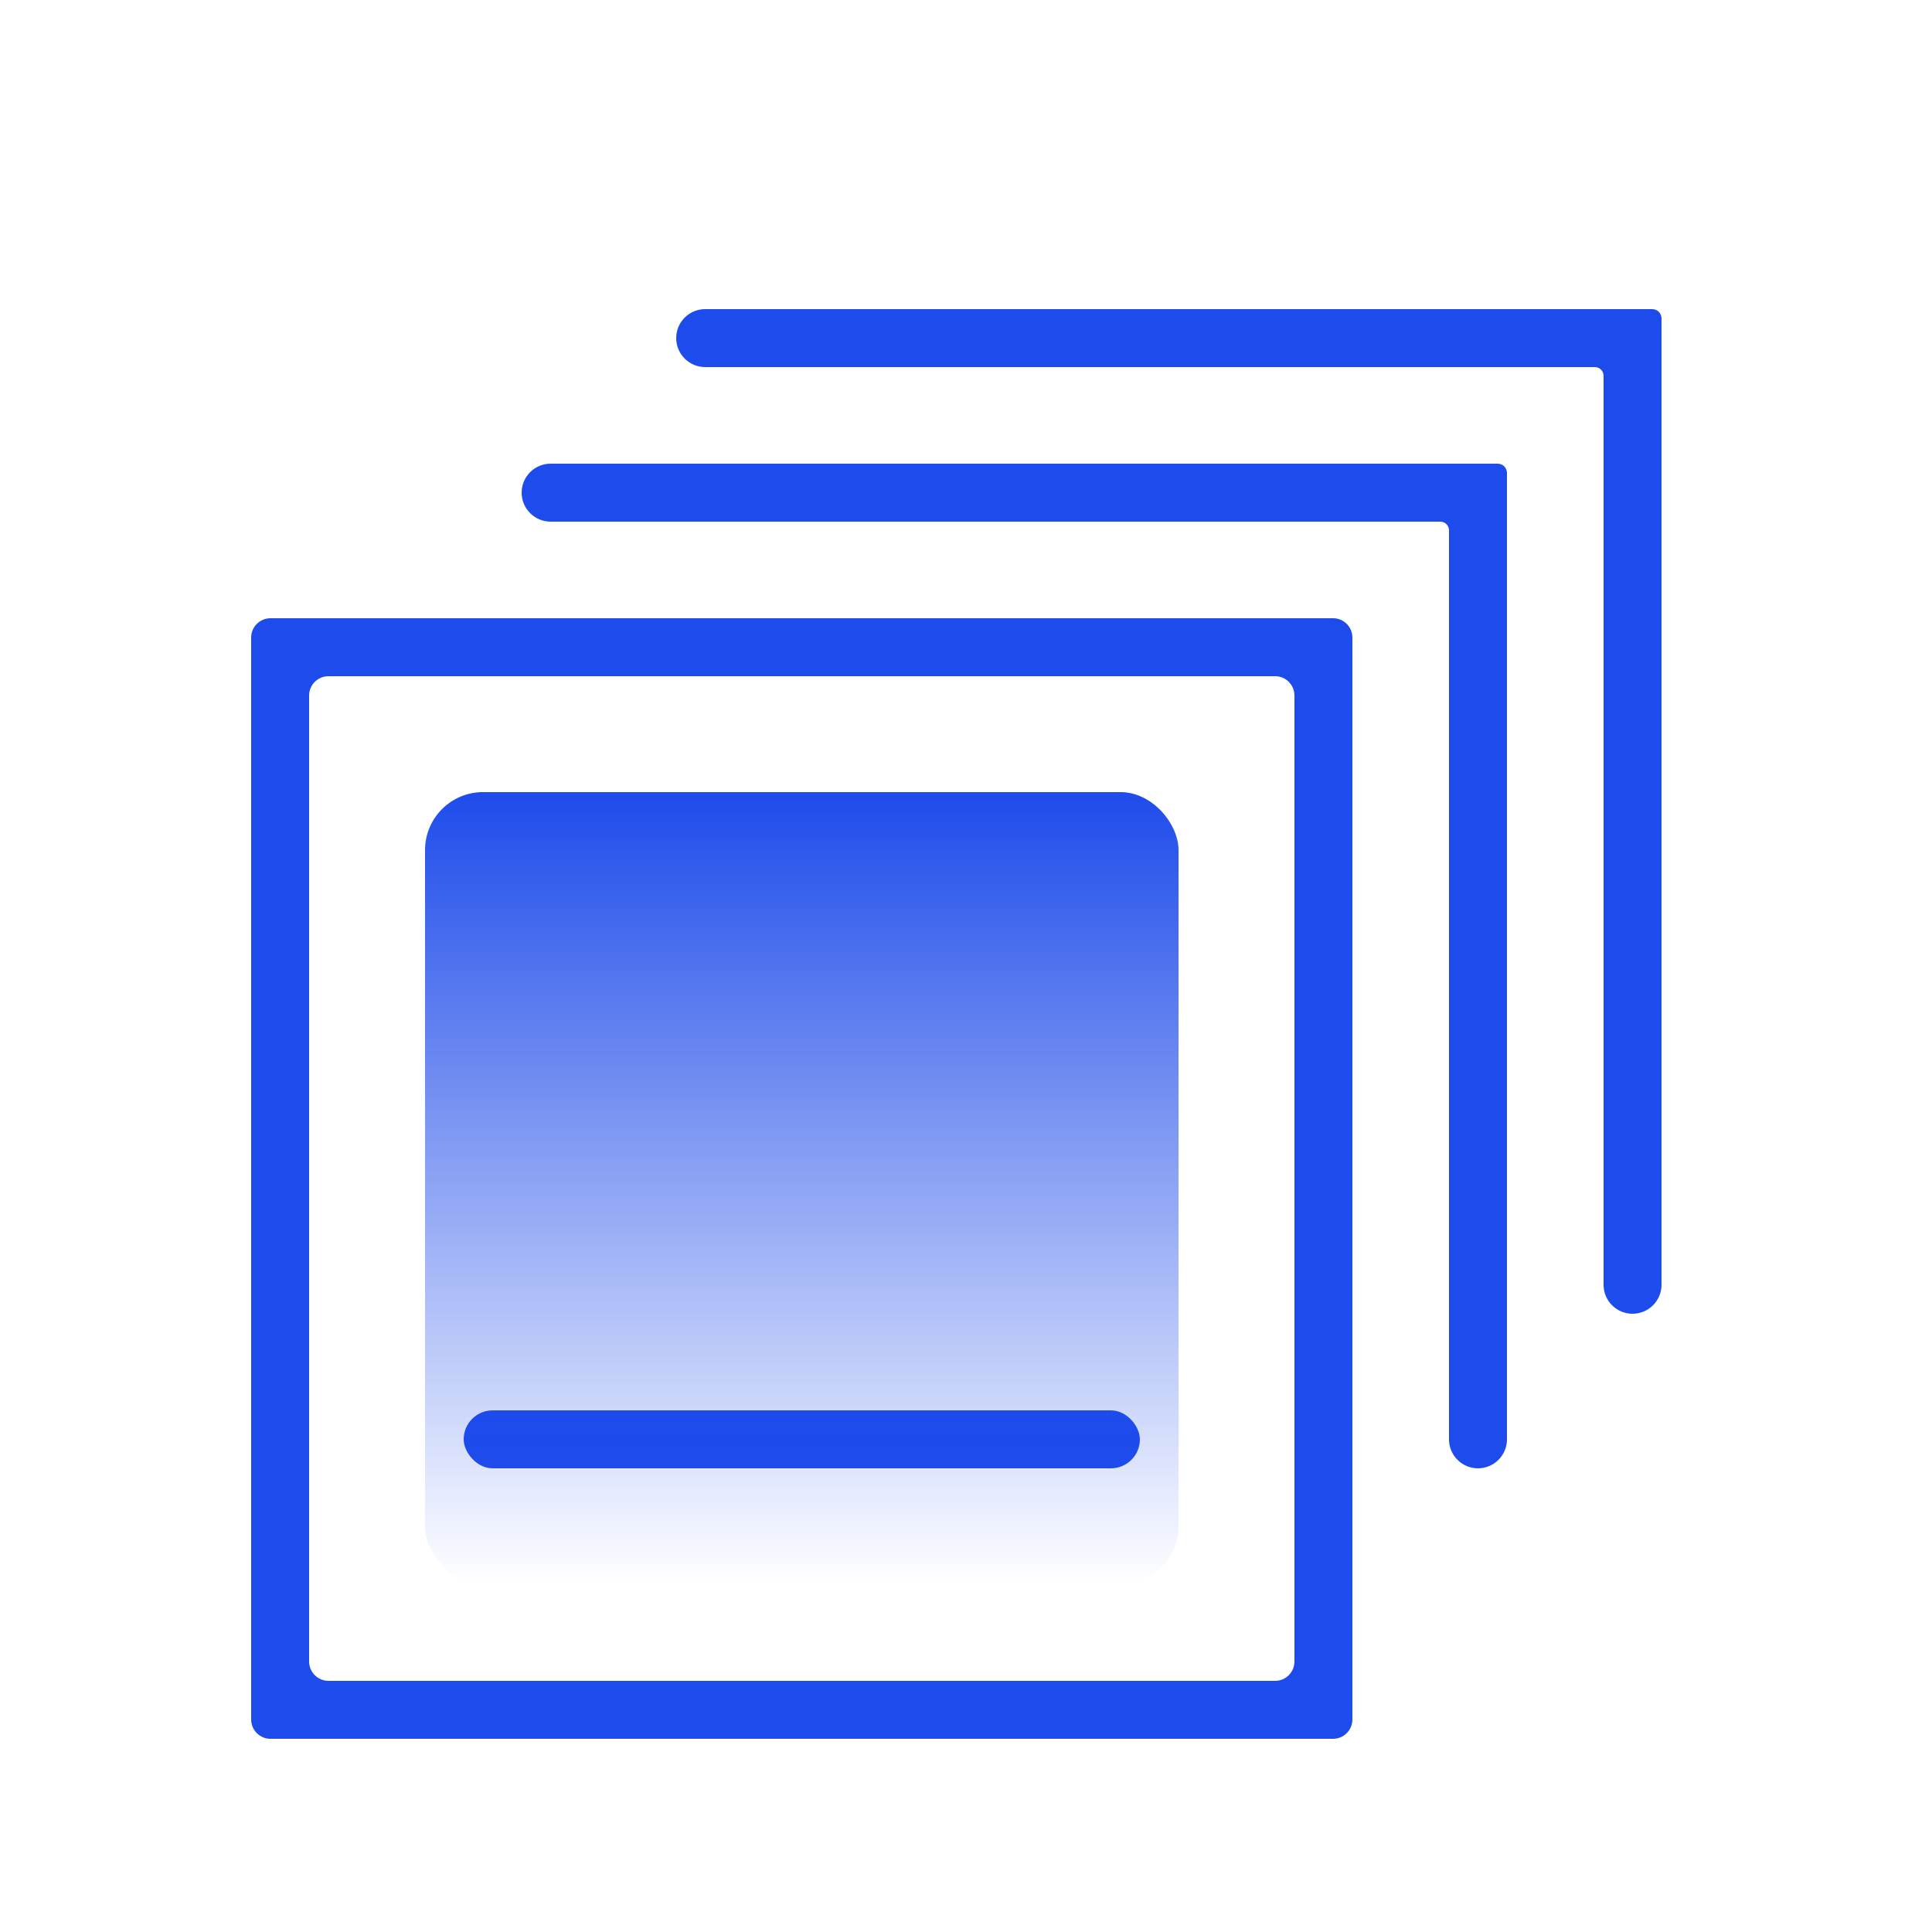
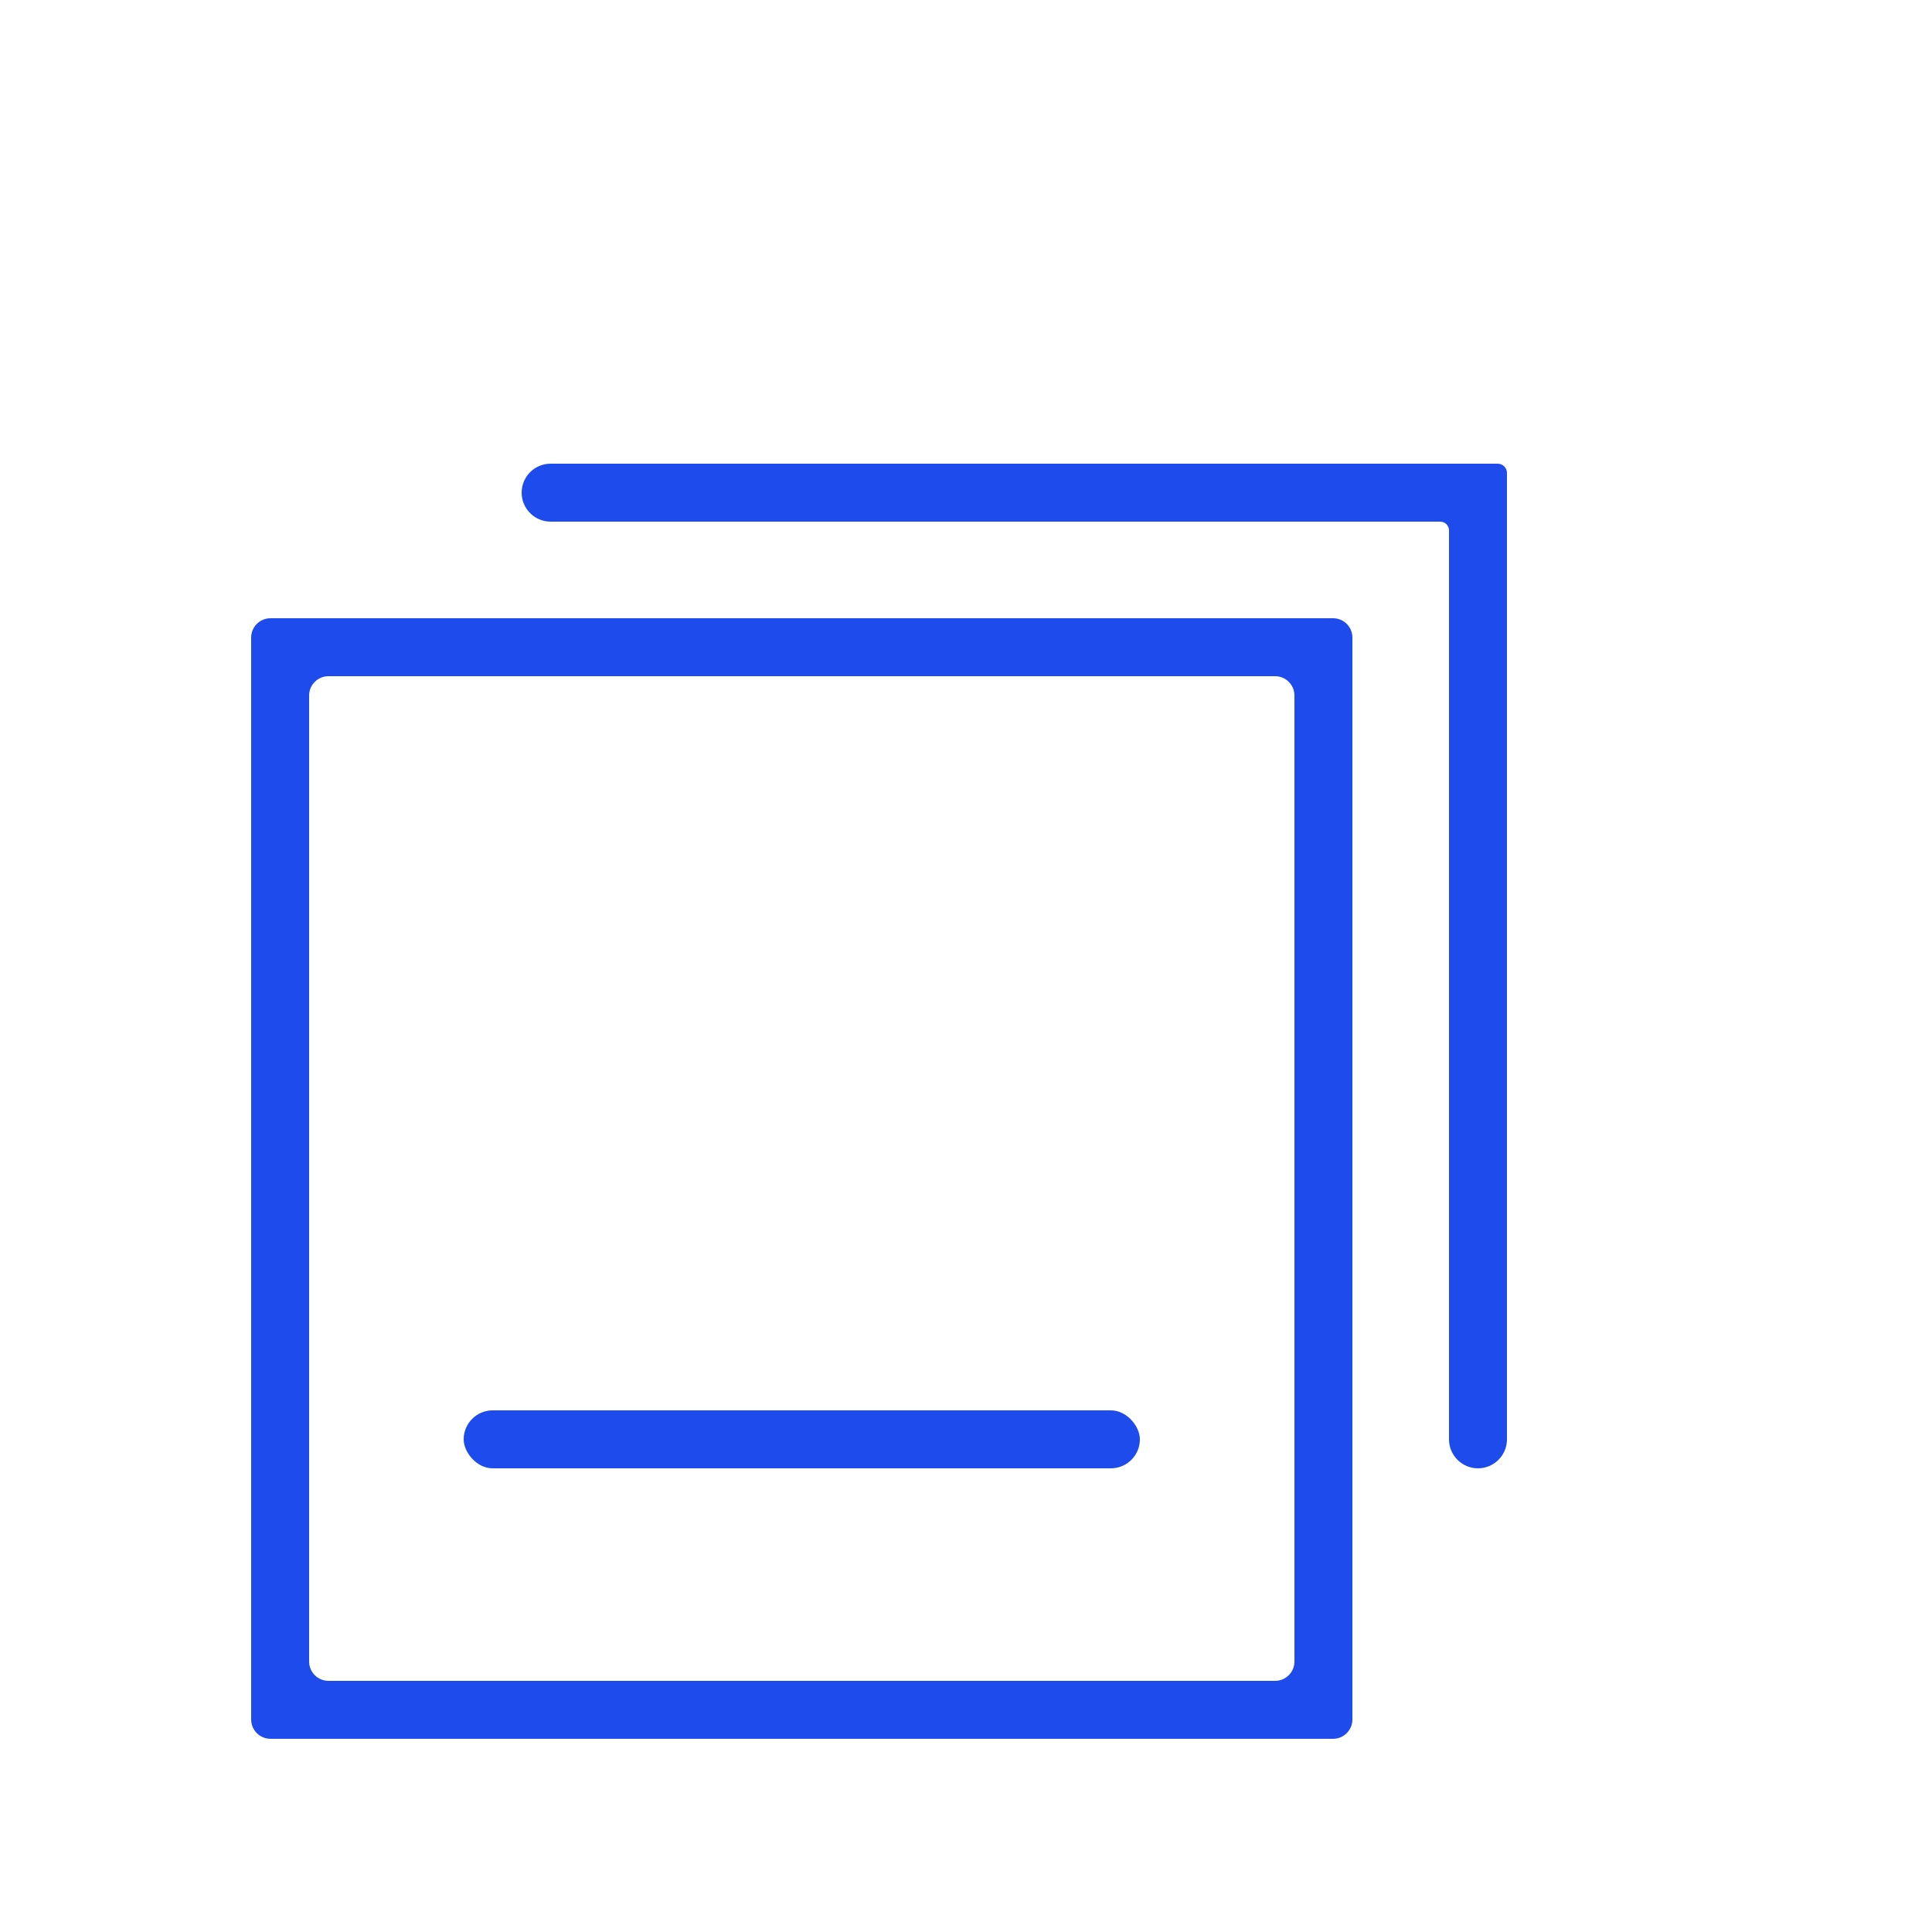
<svg xmlns="http://www.w3.org/2000/svg" width="100" height="100" viewBox="0 0 100 100" fill="none">
-   <path d="M36.5 16C35.672 16 35 16.672 35 17.5V17.5C35 18.328 35.672 19 36.5 19H82.547C82.797 19 83 19.203 83 19.453V66.5C83 67.328 83.672 68 84.5 68V68C85.328 68 86 67.328 86 66.5V16.481C86 16.215 85.785 16 85.519 16H36.5Z" fill="#1E4BEB" />
  <path d="M28.5 24C27.672 24 27 24.672 27 25.5V25.5C27 26.328 27.672 27 28.5 27H74.547C74.797 27 75 27.203 75 27.453V74.5C75 75.328 75.672 76 76.5 76V76C77.328 76 78 75.328 78 74.5V24.481C78 24.215 77.785 24 77.519 24H28.5Z" fill="#1E4BEB" />
-   <path fill-rule="evenodd" clip-rule="evenodd" d="M17 87C16.448 87 16 86.552 16 86L16 36C16 35.448 16.448 35 17 35H66C66.552 35 67 35.448 67 36L67 86C67 86.552 66.552 87 66 87H17ZM14 32C13.448 32 13 32.448 13 33L13 87L13 89C13 89.552 13.448 90 14 90L69 90C69.552 90 70 89.552 70 89L70 87L70 35V33C70 32.448 69.552 32 69 32H67H16H14V32Z" fill="#1E4BEB" />
+   <path fill-rule="evenodd" clip-rule="evenodd" d="M17 87C16.448 87 16 86.552 16 86L16 36C16 35.448 16.448 35 17 35H66C66.552 35 67 35.448 67 36L67 86C67 86.552 66.552 87 66 87H17ZM14 32C13.448 32 13 32.448 13 33L13 89C13 89.552 13.448 90 14 90L69 90C69.552 90 70 89.552 70 89L70 87L70 35V33C70 32.448 69.552 32 69 32H67H16H14V32Z" fill="#1E4BEB" />
  <rect x="24" y="73" width="35" height="3" rx="1.5" fill="#1E4BEB" />
-   <rect x="22" y="41" width="39" height="41" rx="3" fill="url(#paint0_linear_412_8944)" />
  <defs>
    <linearGradient id="paint0_linear_412_8944" x1="41.5" y1="41" x2="41.5" y2="82" gradientUnits="userSpaceOnUse">
      <stop stop-color="#1E4BEB" />
      <stop offset="1" stop-color="#1E4BEB" stop-opacity="0" />
    </linearGradient>
  </defs>
</svg>